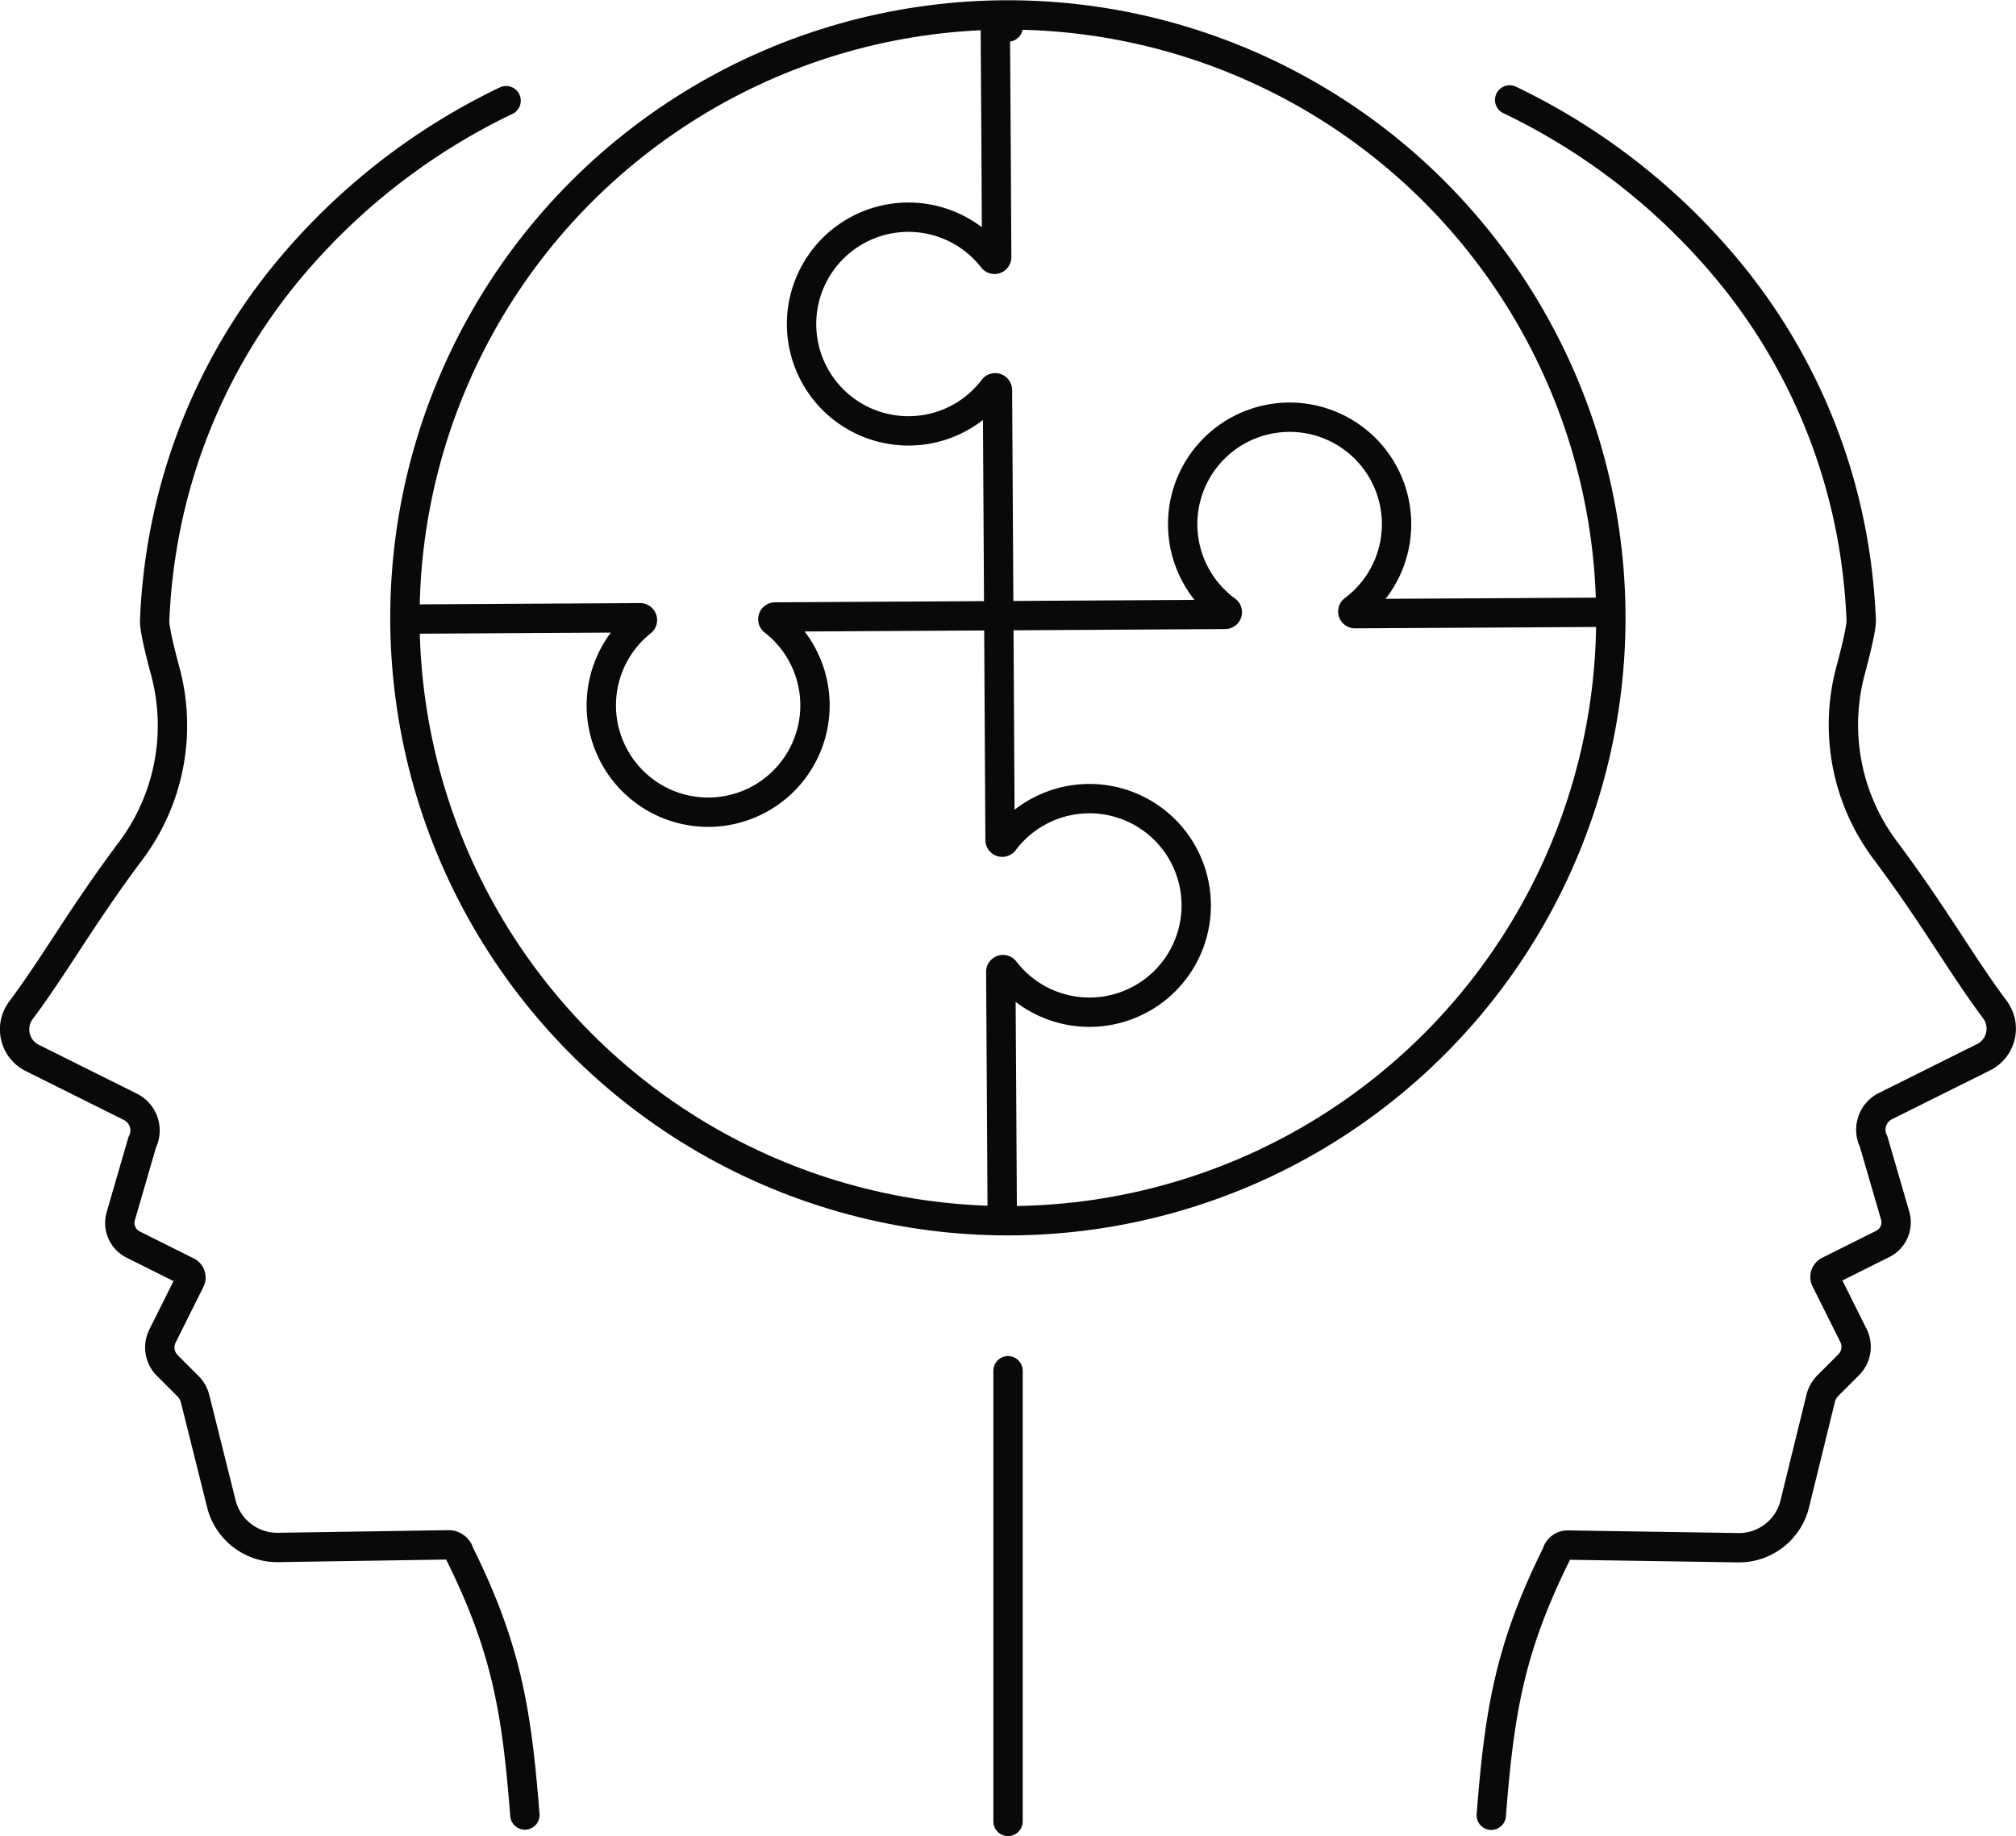
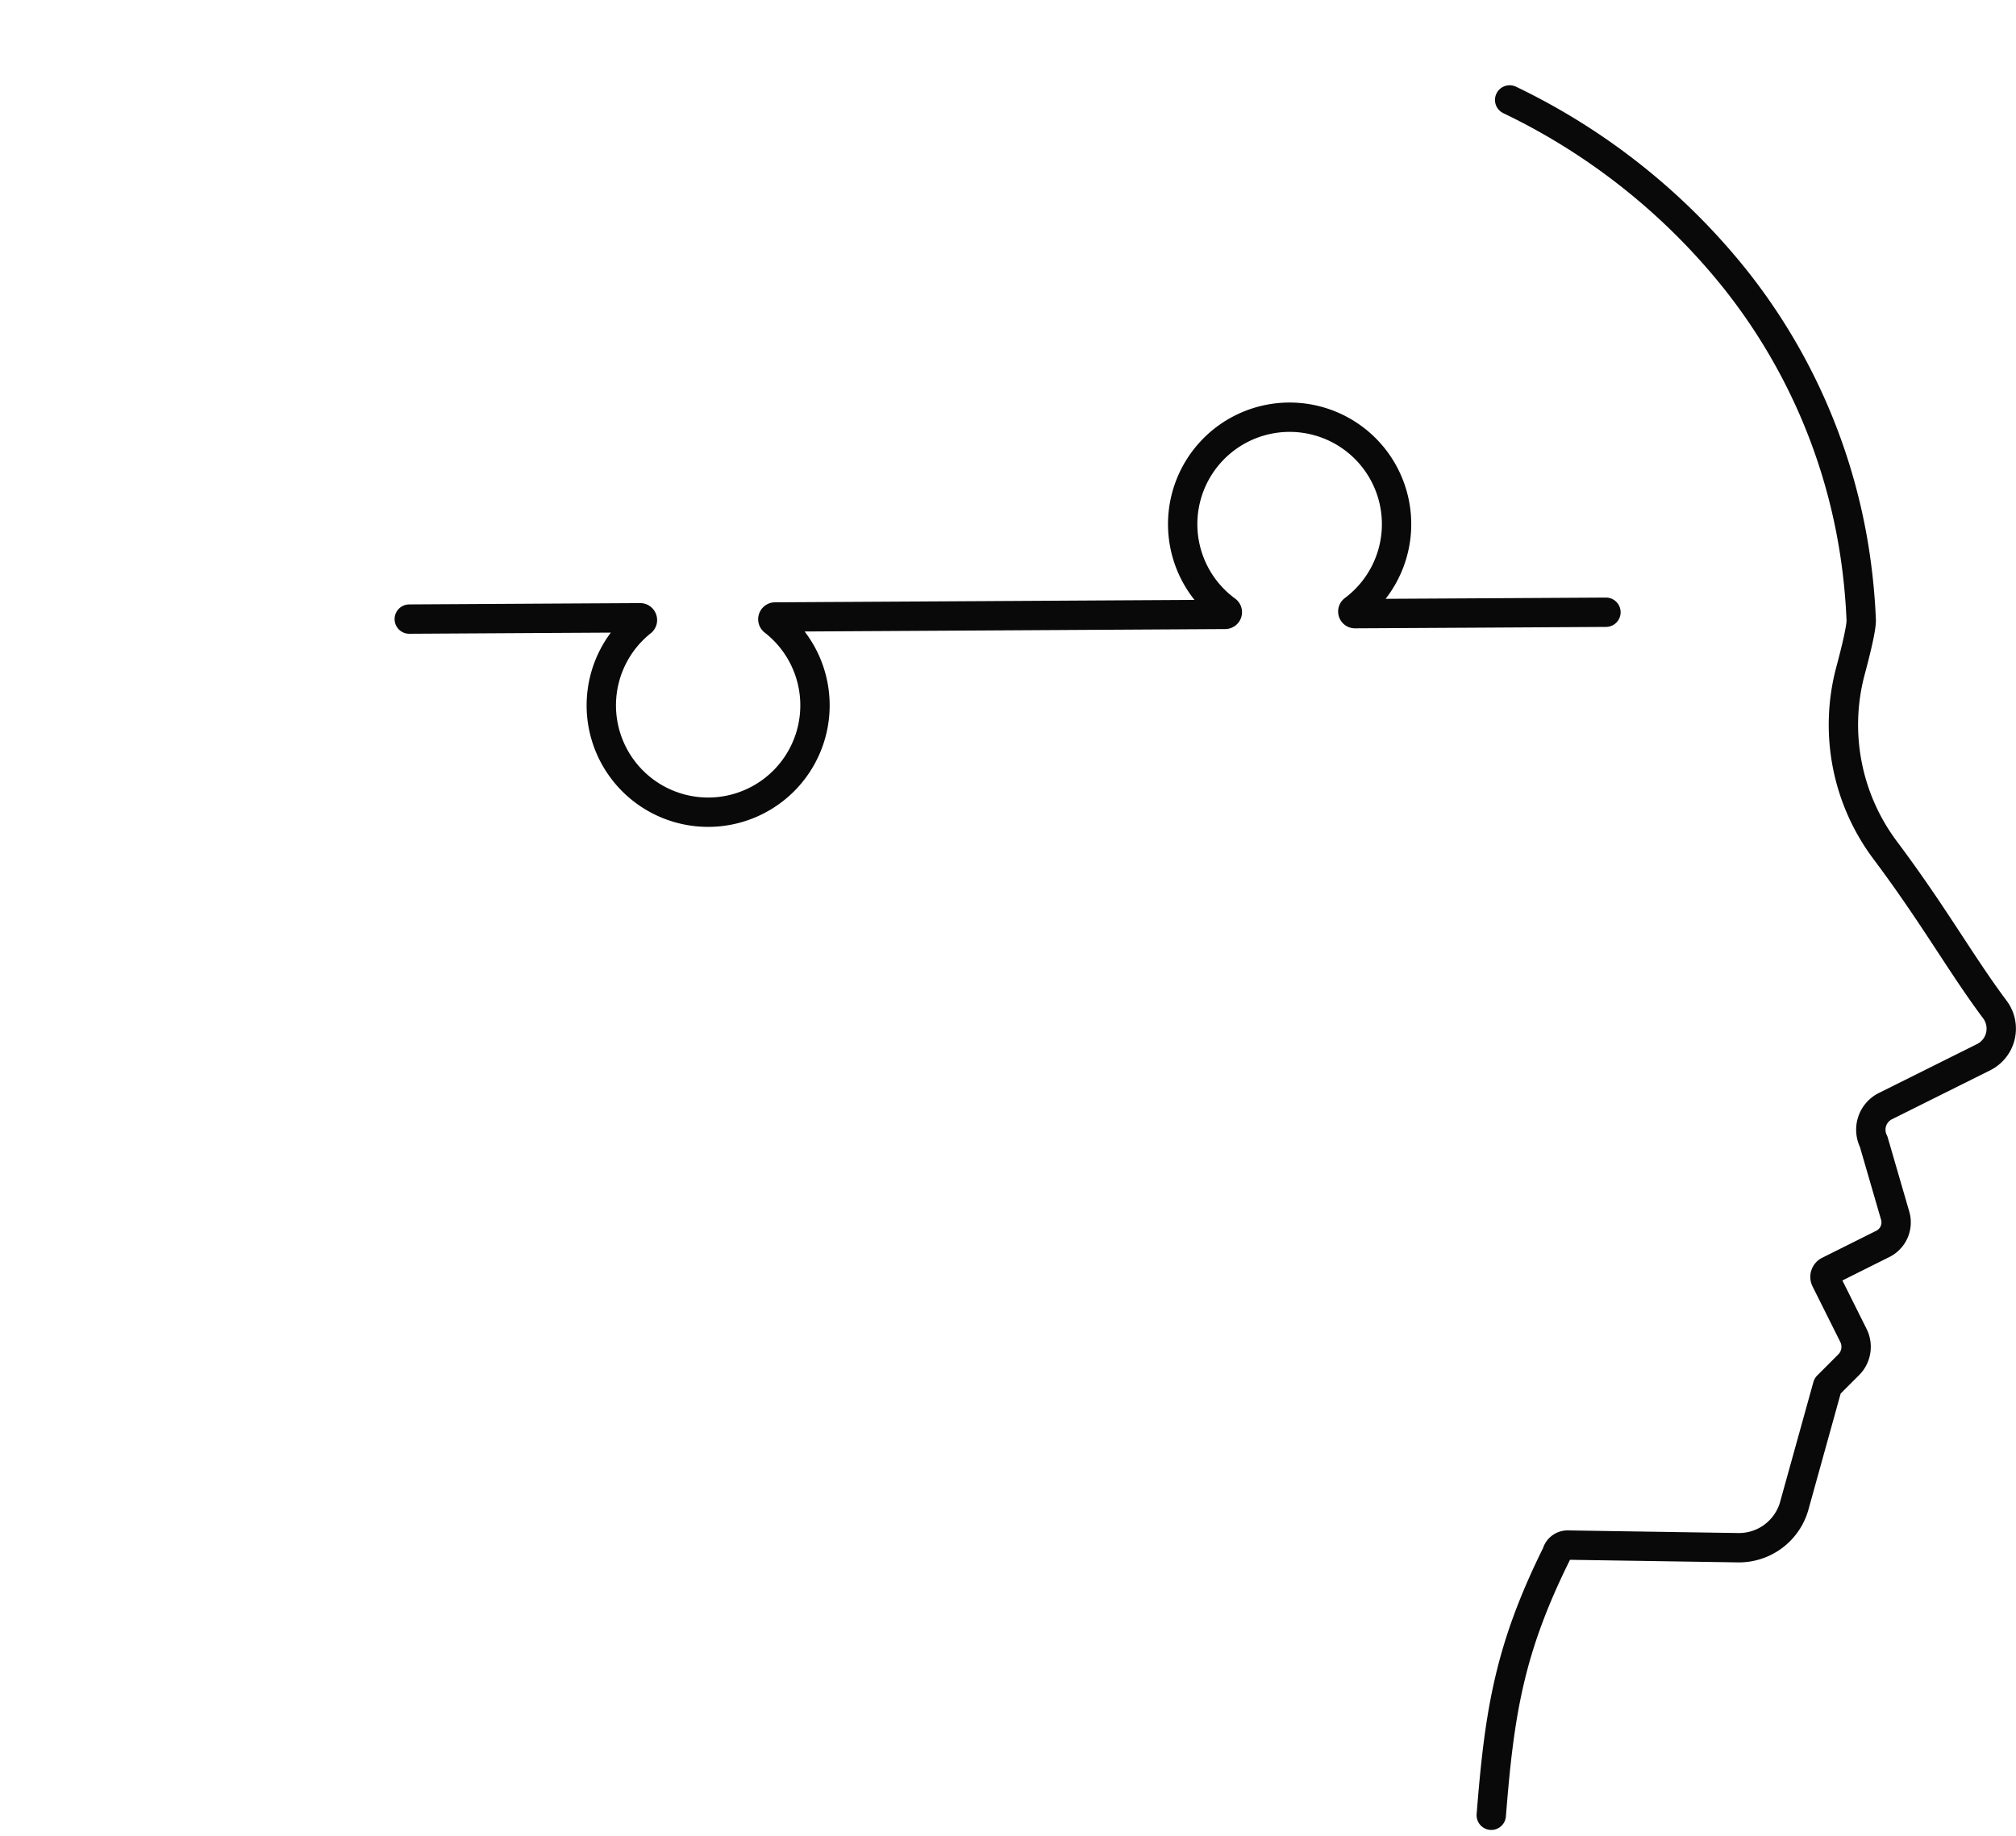
<svg xmlns="http://www.w3.org/2000/svg" id="_Layer_" data-name="&lt;Layer&gt;" viewBox="0 0 412.09 375.35">
  <defs>
    <style>.cls-1{fill:none;stroke:#090909;stroke-linecap:round;stroke-linejoin:round;stroke-width:6px;}</style>
  </defs>
-   <path class="cls-1" d="M383,507s0,0,0,0h0" transform="translate(-176.93 -501.48)" />
-   <path class="cls-1" d="M485.52,521.91a132.19,132.19,0,0,1,46.15,36.7s0,0,0,0a118.72,118.72,0,0,1,24.42,56.14s0,0,0,0a126.17,126.17,0,0,1,1.29,13.47c.06,1.42-.92,5.67-2.22,10.5a42.78,42.78,0,0,0,7.15,36.61c10,13.36,15.43,23.21,22.38,32.51a6.52,6.52,0,0,1-2.29,9.76l-20.07,10a5.39,5.39,0,0,0-2.41,7.25l4.41,15.18a4.91,4.91,0,0,1-2.5,5.72l-11.13,5.56a1.37,1.37,0,0,0-.59,1.8l5.69,11.39a5.2,5.2,0,0,1-1,6l-4.3,4.3a5.6,5.6,0,0,0-1.38,2.44L543.78,809a11.76,11.76,0,0,1-11.39,8.88l-35-.54a2.28,2.28,0,0,0-2.25,1.73c-9.72,19.57-11.73,32.57-13.38,53.5" transform="translate(-176.93 -501.48)" />
-   <path class="cls-1" d="M284.22,872.52c-1.65-20.93-3.66-33.93-13.38-53.5a2.29,2.29,0,0,0-2.25-1.73l-35,.54a11.78,11.78,0,0,1-11.4-8.88l-5.39-21.58a5.49,5.49,0,0,0-1.37-2.44l-4.3-4.3a5.22,5.22,0,0,1-1-6l5.69-11.39a1.36,1.36,0,0,0-.58-1.8l-11.13-5.56a4.93,4.93,0,0,1-2.51-5.72L206,735a5.39,5.39,0,0,0-2.41-7.25l-20.07-10a6.52,6.52,0,0,1-2.29-9.76c6.95-9.3,12.37-19.15,22.37-32.51a42.71,42.71,0,0,0,7.16-36.61c-1.31-4.83-2.28-9.08-2.22-10.5a123.63,123.63,0,0,1,1.29-13.47s0,0,0,0a118.81,118.81,0,0,1,24.41-56.14s0,0,0,0a132.07,132.07,0,0,1,46.14-36.7" transform="translate(-176.93 -501.48)" />
-   <circle class="cls-1" cx="382.98" cy="627.76" r="123.25" transform="translate(-264.36 -438.94) rotate(-8.38)" />
-   <path class="cls-1" d="M381.8,750.19l-.15-25.77-.15-24.28a.45.45,0,0,1,.8-.28,21.83,21.83,0,1,0-.14-26.39.45.45,0,0,1-.81-.26l-.26-45.86-.27-46.15a.46.46,0,0,0-.82-.27,21.77,21.77,0,0,1-17.67,8.63,21.84,21.84,0,1,1,17.54-35.23.44.44,0,0,0,.5.14.43.43,0,0,0,.29-.4l-.12-22.7-.17-25.77" transform="translate(-176.93 -501.48)" />
+   <path class="cls-1" d="M485.52,521.91a132.19,132.19,0,0,1,46.15,36.7s0,0,0,0a118.72,118.72,0,0,1,24.42,56.14s0,0,0,0a126.17,126.17,0,0,1,1.29,13.47c.06,1.42-.92,5.67-2.22,10.5a42.78,42.78,0,0,0,7.15,36.61c10,13.36,15.43,23.21,22.38,32.51a6.52,6.52,0,0,1-2.29,9.76l-20.07,10a5.39,5.39,0,0,0-2.41,7.25l4.41,15.18a4.91,4.91,0,0,1-2.5,5.72l-11.13,5.56a1.37,1.37,0,0,0-.59,1.8l5.69,11.39a5.2,5.2,0,0,1-1,6l-4.3,4.3L543.78,809a11.76,11.76,0,0,1-11.39,8.88l-35-.54a2.28,2.28,0,0,0-2.25,1.73c-9.72,19.57-11.73,32.57-13.38,53.5" transform="translate(-176.93 -501.48)" />
  <path class="cls-1" d="M505.2,626.64l-25.77.15-25.53.14a.44.44,0,0,1-.27-.79,21.86,21.86,0,1,0-26,.13.45.45,0,0,1-.26.81l-46.31.27-45.7.26a.46.46,0,0,0-.28.82,21.84,21.84,0,1,1-27,.16.43.43,0,0,0,.14-.51.45.45,0,0,0-.43-.31l-21.44.12-25.76.15h0" transform="translate(-176.93 -501.48)" />
-   <line class="cls-1" x1="206.05" y1="280.22" x2="206.05" y2="372.35" />
</svg>